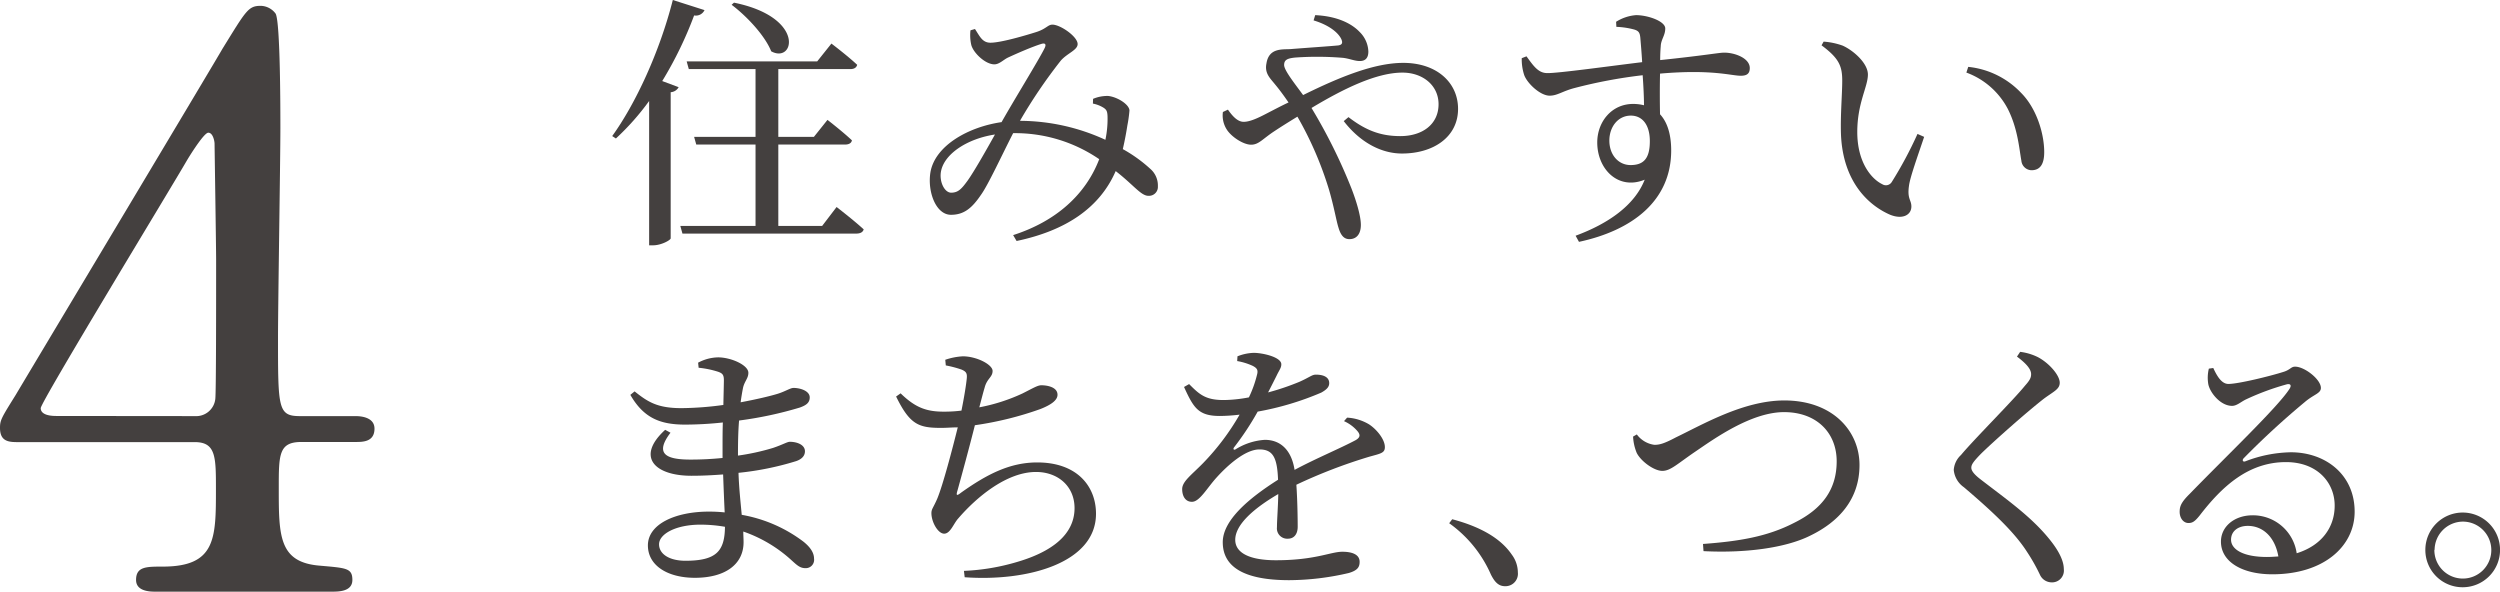
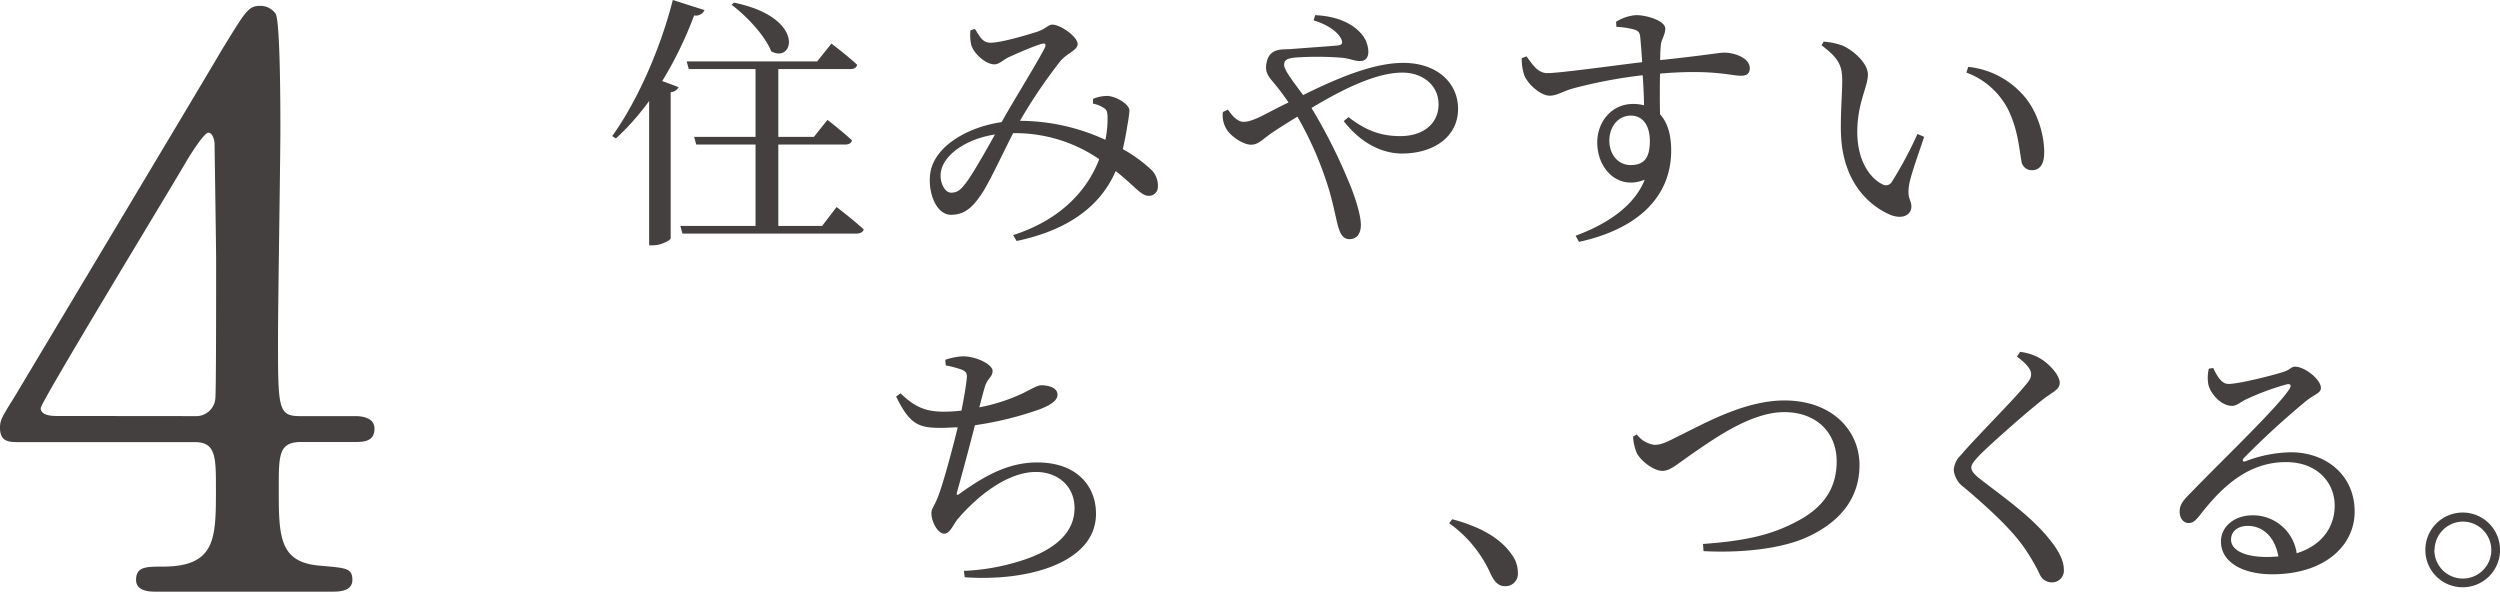
<svg xmlns="http://www.w3.org/2000/svg" viewBox="0 0 526.78 124.64">
  <defs>
    <style>.cls-1{fill:#44403f;}</style>
  </defs>
  <g id="レイヤー_2" data-name="レイヤー 2">
    <g id="作業">
      <path class="cls-1" d="M148.45,2.13a2,2,0,0,1-2.19,1.12,80.66,80.66,0,0,1-6.72,13.83L143,18.37a2.06,2.06,0,0,1-1.68,1.06v30.8c-.06.39-2,1.46-3.7,1.46h-.84V21.28a53.06,53.06,0,0,1-7,7.9l-.78-.51c4.93-6.83,10-17.75,12.77-28.67Zm27.83,41.49s3.58,2.75,5.71,4.71c-.17.61-.73.89-1.57.89H143.8l-.45-1.62H159.2V30.46H146.71l-.45-1.62H159.2V14.56H145.14l-.45-1.62h27.5l3-3.76s3.41,2.58,5.43,4.48c-.17.62-.67.9-1.46.9H164V28.84h7.5l2.86-3.58s3.19,2.46,5.15,4.31c-.11.61-.67.89-1.46.89H164V47.6h9.24ZM154.66.56c15.18,3.08,12.71,12.94,7.84,10.25-1.34-3.36-5.21-7.45-8.34-9.8Z" />
      <path class="cls-1" d="M230.32,20.83a7.69,7.69,0,0,1,3.19-.61c2,.22,4.48,1.84,4.48,3.08a28.45,28.45,0,0,1-.45,3.19c-.16,1.06-.5,3-.95,4.93a30.19,30.19,0,0,1,5.77,4.14,4.64,4.64,0,0,1,1.62,3.7,1.88,1.88,0,0,1-2,2c-1.57,0-3.13-2.3-6.89-5.21-3.36,7.73-10.47,12.54-20.88,14.73l-.73-1.24c9.07-2.91,15.29-8.56,18.14-16a31.32,31.32,0,0,0-18.14-5.48c-2.41,4.7-5.27,10.92-6.78,13-1.9,2.8-3.58,4.2-6.32,4.2-3.2,0-5-4.92-4.32-9,1-5.6,8-9.52,15-10.53V25.7c2.69-4.76,7.78-13,9-15.45.5-.95.16-1.23-.62-1-2,.62-5.15,2-7.11,2.91-.9.45-1.79,1.4-2.8,1.4-1.91,0-4.43-2.41-4.87-4.09a9.22,9.22,0,0,1-.17-3.08l.95-.28C206.46,7.67,207,9,208.7,9c2.24,0,7.51-1.57,9.63-2.24s2.47-1.57,3.42-1.57c1.68,0,5.32,2.52,5.32,4.09,0,1.28-2.13,1.9-3.53,3.47a107.27,107.27,0,0,0-8.62,12.71,43.26,43.26,0,0,1,18,4,21.56,21.56,0,0,0,.45-5c-.05-.95-.17-1.34-.89-1.79a6.63,6.63,0,0,0-2.19-.84Zm-20.67,7.51c-5.82.89-10.47,4-11.31,7.5-.56,2.24.62,4.76,2.08,4.76s2.18-.78,3.41-2.46C205.17,36.29,207.69,31.86,209.65,28.34Z" />
      <path class="cls-1" d="M277.13,3.19c4.87.23,7.84,1.91,9.41,3.59a6.05,6.05,0,0,1,1.79,4.08c0,1.4-.67,2-1.79,2s-2.13-.5-3.53-.67a66,66,0,0,0-10.13-.06c-1.57.17-2.3.45-2.3,1.57s2.24,3.92,4,6.33c7.73-3.81,15-6.78,21.11-6.78,7.05,0,11.54,4.15,11.54,9.69,0,5.94-5.21,9.41-11.82,9.41-4.2,0-8.68-2.19-12.27-6.83l1-.84c3.64,2.8,6.77,4,10.92,4,4.7,0,8.06-2.52,8.06-6.72,0-4-3.36-6.66-7.61-6.66-5.49,0-12.44,3.41-19.16,7.45a114.1,114.1,0,0,1,8.4,16.91c1,2.57,2,5.82,2,7.73s-.9,3-2.41,3c-1.06,0-1.79-.67-2.3-2.41-.44-1.34-.95-4.42-2-8a73.73,73.73,0,0,0-6.66-15.4c-1.63,1-3.25,2-4.76,3-2.58,1.68-3.36,2.91-5,2.91s-4.2-1.68-5.16-3.25a5.49,5.49,0,0,1-.78-3.64l1.06-.5c.9,1.29,2,2.57,3.31,2.57s3-.78,4.92-1.79c1.52-.78,3-1.57,4.54-2.29-1.12-1.63-2-2.8-2.8-3.76-1.06-1.34-2.29-2.35-1.85-4.48.51-3.24,3.25-2.91,5-3,4.31-.34,8.57-.62,10.14-.78.78-.12,1-.51.62-1.35-.62-1.29-2.47-2.91-5.83-3.92Z" />
      <path class="cls-1" d="M340.53,4.59a9.18,9.18,0,0,1,4.2-1.4c2.52,0,6.16,1.29,6.16,2.8s-.9,2.3-.95,3.75c-.06.68-.12,1.68-.12,2.92,9.58-1,12.38-1.57,13.5-1.57,2.24,0,5.38,1.17,5.38,3.25,0,1.23-.68,1.62-1.91,1.62-2,0-6.1-1.4-17-.45-.06,2.69-.06,5.77,0,8.57,1.62,1.74,2.35,4.42,2.35,7.62,0,10.64-8.23,16.85-19.43,19.26L332,49.67c6.83-2.52,12.43-6.38,14.56-11.81-5.55,2.29-10-2.19-10-7.84,0-4.32,3-8.12,7.56-8.12a9.38,9.38,0,0,1,2.29.28c0-1.63-.11-3.92-.28-6.33a104.27,104.27,0,0,0-14.33,2.69c-2.58.67-3.64,1.62-5.27,1.62-2,0-4.76-2.63-5.37-4.37a10.63,10.63,0,0,1-.51-3.53l1-.39c1.46,2,2.47,3.53,4.37,3.53,2.18.06,13.44-1.51,20-2.3-.11-2-.28-3.86-.39-5.2-.11-1.07-.39-1.4-1.29-1.68a16.6,16.6,0,0,0-3.75-.56Zm7.11,25.15c0-3.42-1.57-5.38-4-5.38-2.74,0-4.53,2.41-4.53,5.26,0,3,1.9,5.16,4.48,5.16C346.35,34.78,347.64,33.38,347.64,29.74Z" />
      <path class="cls-1" d="M388.18,17c0-3.08-.67-4.71-4.36-7.45l.44-.78a15,15,0,0,1,4,.84c2.25,1,5.33,3.69,5.33,6.1,0,2.58-2.24,6-2.24,12.1,0,6.44,3,9.91,5.26,11a1.44,1.44,0,0,0,2-.45,84.41,84.41,0,0,0,5.43-10.14l1.4.62c-1.29,3.86-3,8.57-3.2,10.36-.39,2.74.51,2.91.51,4.31,0,1.79-1.85,2.8-4.48,1.74-4.42-1.91-10-6.83-10.36-17.08C387.79,24,388.18,19.88,388.18,17Zm26.15-1.68.4-1.23a17.87,17.87,0,0,1,11.14,5.48c3.25,3.25,4.87,8.57,4.87,12.49,0,2.58-.89,3.81-2.69,3.81a2.2,2.2,0,0,1-2.12-2c-.45-2.4-.73-6.72-2.86-10.92A16.13,16.13,0,0,0,414.33,15.29Z" />
-       <path class="cls-1" d="M155.5,96a48.19,48.19,0,0,0,7.39-1.62c2-.67,3-1.29,3.53-1.29,1.51,0,3.19.62,3.19,2,0,1-.72,1.68-1.84,2.07a61.84,61.84,0,0,1-12.16,2.47c.12,3.41.45,6.27.68,8.85a30.12,30.12,0,0,1,13,5.65c1.4,1.12,2.24,2.3,2.24,3.59a1.76,1.76,0,0,1-1.79,2c-1.12,0-1.73-.56-2.85-1.57A29.14,29.14,0,0,0,156.62,112c0,.79.06,1.52.06,2.24,0,4.71-3.92,7.51-10.25,7.51-5.77,0-9.91-2.58-9.91-6.83,0-4.48,5.77-7.12,12.88-7.12a32.24,32.24,0,0,1,3.3.17c-.11-2.24-.22-5-.33-8-2.24.17-4.48.28-6.67.28-7.78,0-11.76-4-5.54-9.68l1.12.61c-3.31,4.37-1.12,5.66,4.2,5.66a66.72,66.72,0,0,0,6.77-.34V94.12c0-1.62,0-3.36.06-5.1a75.66,75.66,0,0,1-7.95.45c-5.27,0-8.74-1.4-11.54-6.27l.9-.73c2.74,2.19,4.76,3.53,9.85,3.53a68.25,68.25,0,0,0,8.85-.67c.06-2.58.11-4.65.11-5.21,0-1.12-.28-1.46-1.23-1.79a19.65,19.65,0,0,0-4.09-.84l-.11-1.07a9.28,9.28,0,0,1,4.2-1.12c2.75,0,6.39,1.63,6.39,3.25,0,1.18-.79,1.74-1.12,3.14-.17.84-.34,1.85-.51,3.08,3.31-.62,6.16-1.29,7.79-1.79s2.68-1.24,3.36-1.24c1.4,0,3.41.62,3.41,2,0,1.18-.84,1.68-2.07,2.13a79.75,79.75,0,0,1-12.82,2.74c-.17,2-.23,4.37-.23,7Zm-2.74,15a30.46,30.46,0,0,0-5.15-.45c-5.27,0-8.74,2-8.74,4.14,0,2,2.07,3.47,5.6,3.47C150.91,118.14,152.7,116.18,152.76,111Z" />
      <path class="cls-1" d="M199.18,75.81a13.59,13.59,0,0,1,3.7-.73c2.91,0,6.27,1.74,6.27,3.08s-1.18,1.57-1.68,3.53c-.34,1.12-.67,2.46-1.12,4.14a38.41,38.41,0,0,0,9.07-2.91c2.13-1.06,3.19-1.74,4-1.74,1.29,0,3.41.4,3.41,2,0,1.18-1.4,2.13-3.58,3a70.36,70.36,0,0,1-13.83,3.42c-1.12,4.48-2.86,10.86-3.64,13.66-.34,1.12-.28,1.35.78.51,5.38-3.81,10.19-6.33,16-6.33,8.46,0,12.38,5.09,12.38,10.81,0,10.41-14.5,14.33-27.67,13.38l-.16-1.34a45.89,45.89,0,0,0,11.31-1.91c9.46-2.8,12-7.28,12-11.31,0-4.59-3.47-7.62-8.12-7.62-6.16,0-12.49,5.27-16.35,9.75-1,1.06-1.68,3.25-3,3.25s-2.69-2.47-2.69-4.32c0-.89.4-1.12,1.24-3.08,1.17-2.8,3.19-10.47,4.31-15-1.18,0-2.3.11-3.47.11-4.76,0-6.61-.67-9.52-6.61l.95-.67c3.08,3,5.43,3.86,9.07,3.86a28.82,28.82,0,0,0,3.75-.22c.56-2.75,1-5.49,1.12-6.78.11-1.12-.17-1.45-1.06-1.85a22.63,22.63,0,0,0-3.36-.89Z" />
-       <path class="cls-1" d="M283.85,88a10.11,10.11,0,0,1,4.6,1.4c1.56,1,3.36,3.13,3.36,4.81,0,1.23-.84,1.35-3.2,2a110.24,110.24,0,0,0-15.45,5.93c.22,3.2.28,6.95.28,8.85,0,1.51-.73,2.52-2.07,2.52a2.17,2.17,0,0,1-2.3-2.41c0-1.4.22-4.14.28-7-5.15,3-9.07,6.44-9.07,9.64,0,2.85,3.19,4.31,8.57,4.31,8.28,0,11.53-1.79,14-1.79,2.24,0,3.64.67,3.64,2.12,0,1.07-.39,1.8-2.29,2.36a55.86,55.86,0,0,1-12.55,1.51c-10.53,0-14-3.42-14-8s5.38-9.19,11.65-13.16c-.17-4.65-1.06-6.39-3.92-6.39-3,0-6.72,3.36-9,5.88-2,2.19-3.58,5.1-5.15,5.15-1.35.06-2.13-1.06-2.13-2.68s2-3,4.43-5.49a51.17,51.17,0,0,0,7.67-10.19,36.93,36.93,0,0,1-4.15.28c-4.53,0-5.54-1.68-7.56-6.11l1.07-.61c2.12,2.12,3.41,3.41,7.44,3.36a29.52,29.52,0,0,0,5.16-.56,24.24,24.24,0,0,0,1.68-4.65c.28-1,.16-1.46-.9-2a13.21,13.21,0,0,0-3.25-1l.06-1a10.07,10.07,0,0,1,3.41-.73c1.91,0,5.83.9,5.83,2.41,0,.78-.45,1.23-1,2.41-.45.89-1.12,2.24-1.79,3.52a53.12,53.12,0,0,0,6.61-2.24c2.24-1,2.63-1.51,3.47-1.51,1.45,0,2.8.45,2.8,1.79,0,.79-.51,1.35-1.68,2a61.13,61.13,0,0,1-13.39,4,59.35,59.35,0,0,1-5,7.56c-.22.33-.05.61.34.39a13.16,13.16,0,0,1,6.16-2c3.47,0,5.66,2.35,6.27,6.33,4.37-2.35,9.75-4.59,12.88-6.27.95-.56,1.07-1.12.28-2a8,8,0,0,0-2.74-2Z" />
      <path class="cls-1" d="M306,109.41c7,1.85,10.64,4.65,12.55,7.45a6.31,6.31,0,0,1,1.28,3.75,2.62,2.62,0,0,1-2.68,2.91c-1.29,0-2.13-.73-3-2.46a26.1,26.1,0,0,0-8.79-10.81Z" />
      <path class="cls-1" d="M344.9,91.54a5.5,5.5,0,0,0,3.69,2.19c1,0,1.91-.17,4.54-1.57,5.71-2.74,14.28-7.78,22.85-7.78,10.24,0,15.84,6.49,15.84,13.6,0,7.28-4.42,12-10.41,14.9-5.27,2.63-13.89,3.7-22.46,3.25l-.11-1.51c7.56-.56,13.55-1.52,19.26-4.48,5.88-2.92,8.91-7,8.91-12.94s-4.15-10.36-11.09-10.36-14.78,5.66-18.65,8.29-5.26,4.09-7,4.09-4.48-2-5.38-3.76a10.2,10.2,0,0,1-.78-3.47Z" />
      <path class="cls-1" d="M425,75.14l.67-1a11.57,11.57,0,0,1,3.75,1.12c2.35,1.24,4.59,3.81,4.59,5.38,0,1.34-1.17,1.79-3.25,3.3-3.86,3-11,9.36-13.38,11.71-1.57,1.62-2,2.24-2,2.91s.67,1.46,1.9,2.41c5.66,4.37,10.92,8,14.84,13,1.68,2.13,2.75,4.2,2.75,5.94a2.49,2.49,0,0,1-2.63,2.8,2.72,2.72,0,0,1-2.36-1.52,38.75,38.75,0,0,0-2.74-4.87c-2.46-3.86-6.61-7.95-13.33-13.66a5,5,0,0,1-2.13-3.64,4.71,4.71,0,0,1,1.52-3.14c2.85-3.41,11-11.53,13.49-14.61,1-1.12,1.29-1.68,1.29-2.41C428,77.88,427.1,76.7,425,75.14Z" />
      <path class="cls-1" d="M466.36,77.54c.78,1.68,1.74,3.36,3.19,3.36,2.13,0,8.91-1.68,11.54-2.52,1.51-.44,1.62-1.12,2.52-1.12,2,0,5.43,2.69,5.43,4.48,0,1.18-1.51,1.35-3.42,3A172.06,172.06,0,0,0,472.8,96.53c-.45.45-.17.89.34.67a27.73,27.73,0,0,1,9.57-1.9c7.34,0,13.55,4.76,13.44,12.71-.11,7.11-6.49,13-17.36,13-6.33,0-10.81-2.63-10.81-6.89,0-3.19,2.86-5.54,6.67-5.54a9.31,9.31,0,0,1,9.29,8c5.38-1.68,7.9-5.54,8-9.74.16-4.93-3.48-9.47-10.25-9.47-7.95,0-13.5,5.15-18.2,11.26-1,1.23-1.51,1.62-2.47,1.57s-1.84-1.07-1.73-2.64c.05-1.17.67-2.07,2.13-3.52,7.84-8.07,18.42-18.15,20.94-22,.62-.89.22-1.23-.5-1.06a54.27,54.27,0,0,0-8.63,3.19c-1.06.51-1.9,1.35-2.91,1.35-2.46,0-4.65-2.8-5-4.54a8.07,8.07,0,0,1,.11-3.3Zm13.72,39.71c-.73-4.15-3.3-6.44-6.44-6.44-2.07,0-3.53,1.12-3.53,2.91,0,2,2.47,3.64,7.56,3.64C478.51,117.36,479.3,117.3,480.08,117.25Z" />
      <path class="cls-1" d="M511.05,115.85a7.87,7.87,0,1,1,7.89,7.89A7.84,7.84,0,0,1,511.05,115.85Zm1.9,0a6,6,0,1,0,6-5.94A6,6,0,0,0,513,115.85Z" />
      <path class="cls-1" d="M74.91,87.68c1,0,4,.17,4,2.64,0,2.81-2.48,2.81-4,2.81H63.52c-4.78,0-4.78,2.64-4.78,9.73,0,10.07,0,15.68,8.74,16.34,5.45.49,6.77.49,6.77,3s-3,2.47-4.46,2.47H32.67c-1.32,0-4-.16-4-2.47,0-2.81,2.14-2.81,5.61-2.81,11.22,0,11.22-5.94,11.22-16.33,0-6.77,0-9.9-4.46-9.9H4c-2,0-4,0-4-3C0,88.51.33,88,3.3,83.23,6.93,77.12,45.87,12.12,46.86,10.3c5-8.08,5.44-9.07,8.08-9.07a4,4,0,0,1,3.14,1.65c1,1.81,1,20.62,1,24.25,0,6.27-.5,37.12-.5,44.05,0,14.85,0,16.5,4.62,16.5Zm-33.83,0a4.06,4.06,0,0,0,4.29-3.63c.17-1.48.17-19.63.17-29.37,0-2.31-.33-24.09-.33-24.42,0-.49-.33-2.3-1.32-2.3-.83,0-3.47,4.12-4.46,5.77C36,39.67,8.58,84.71,8.58,86c0,1,1,1.65,3.3,1.65Z" />
    </g>
  </g>
</svg>